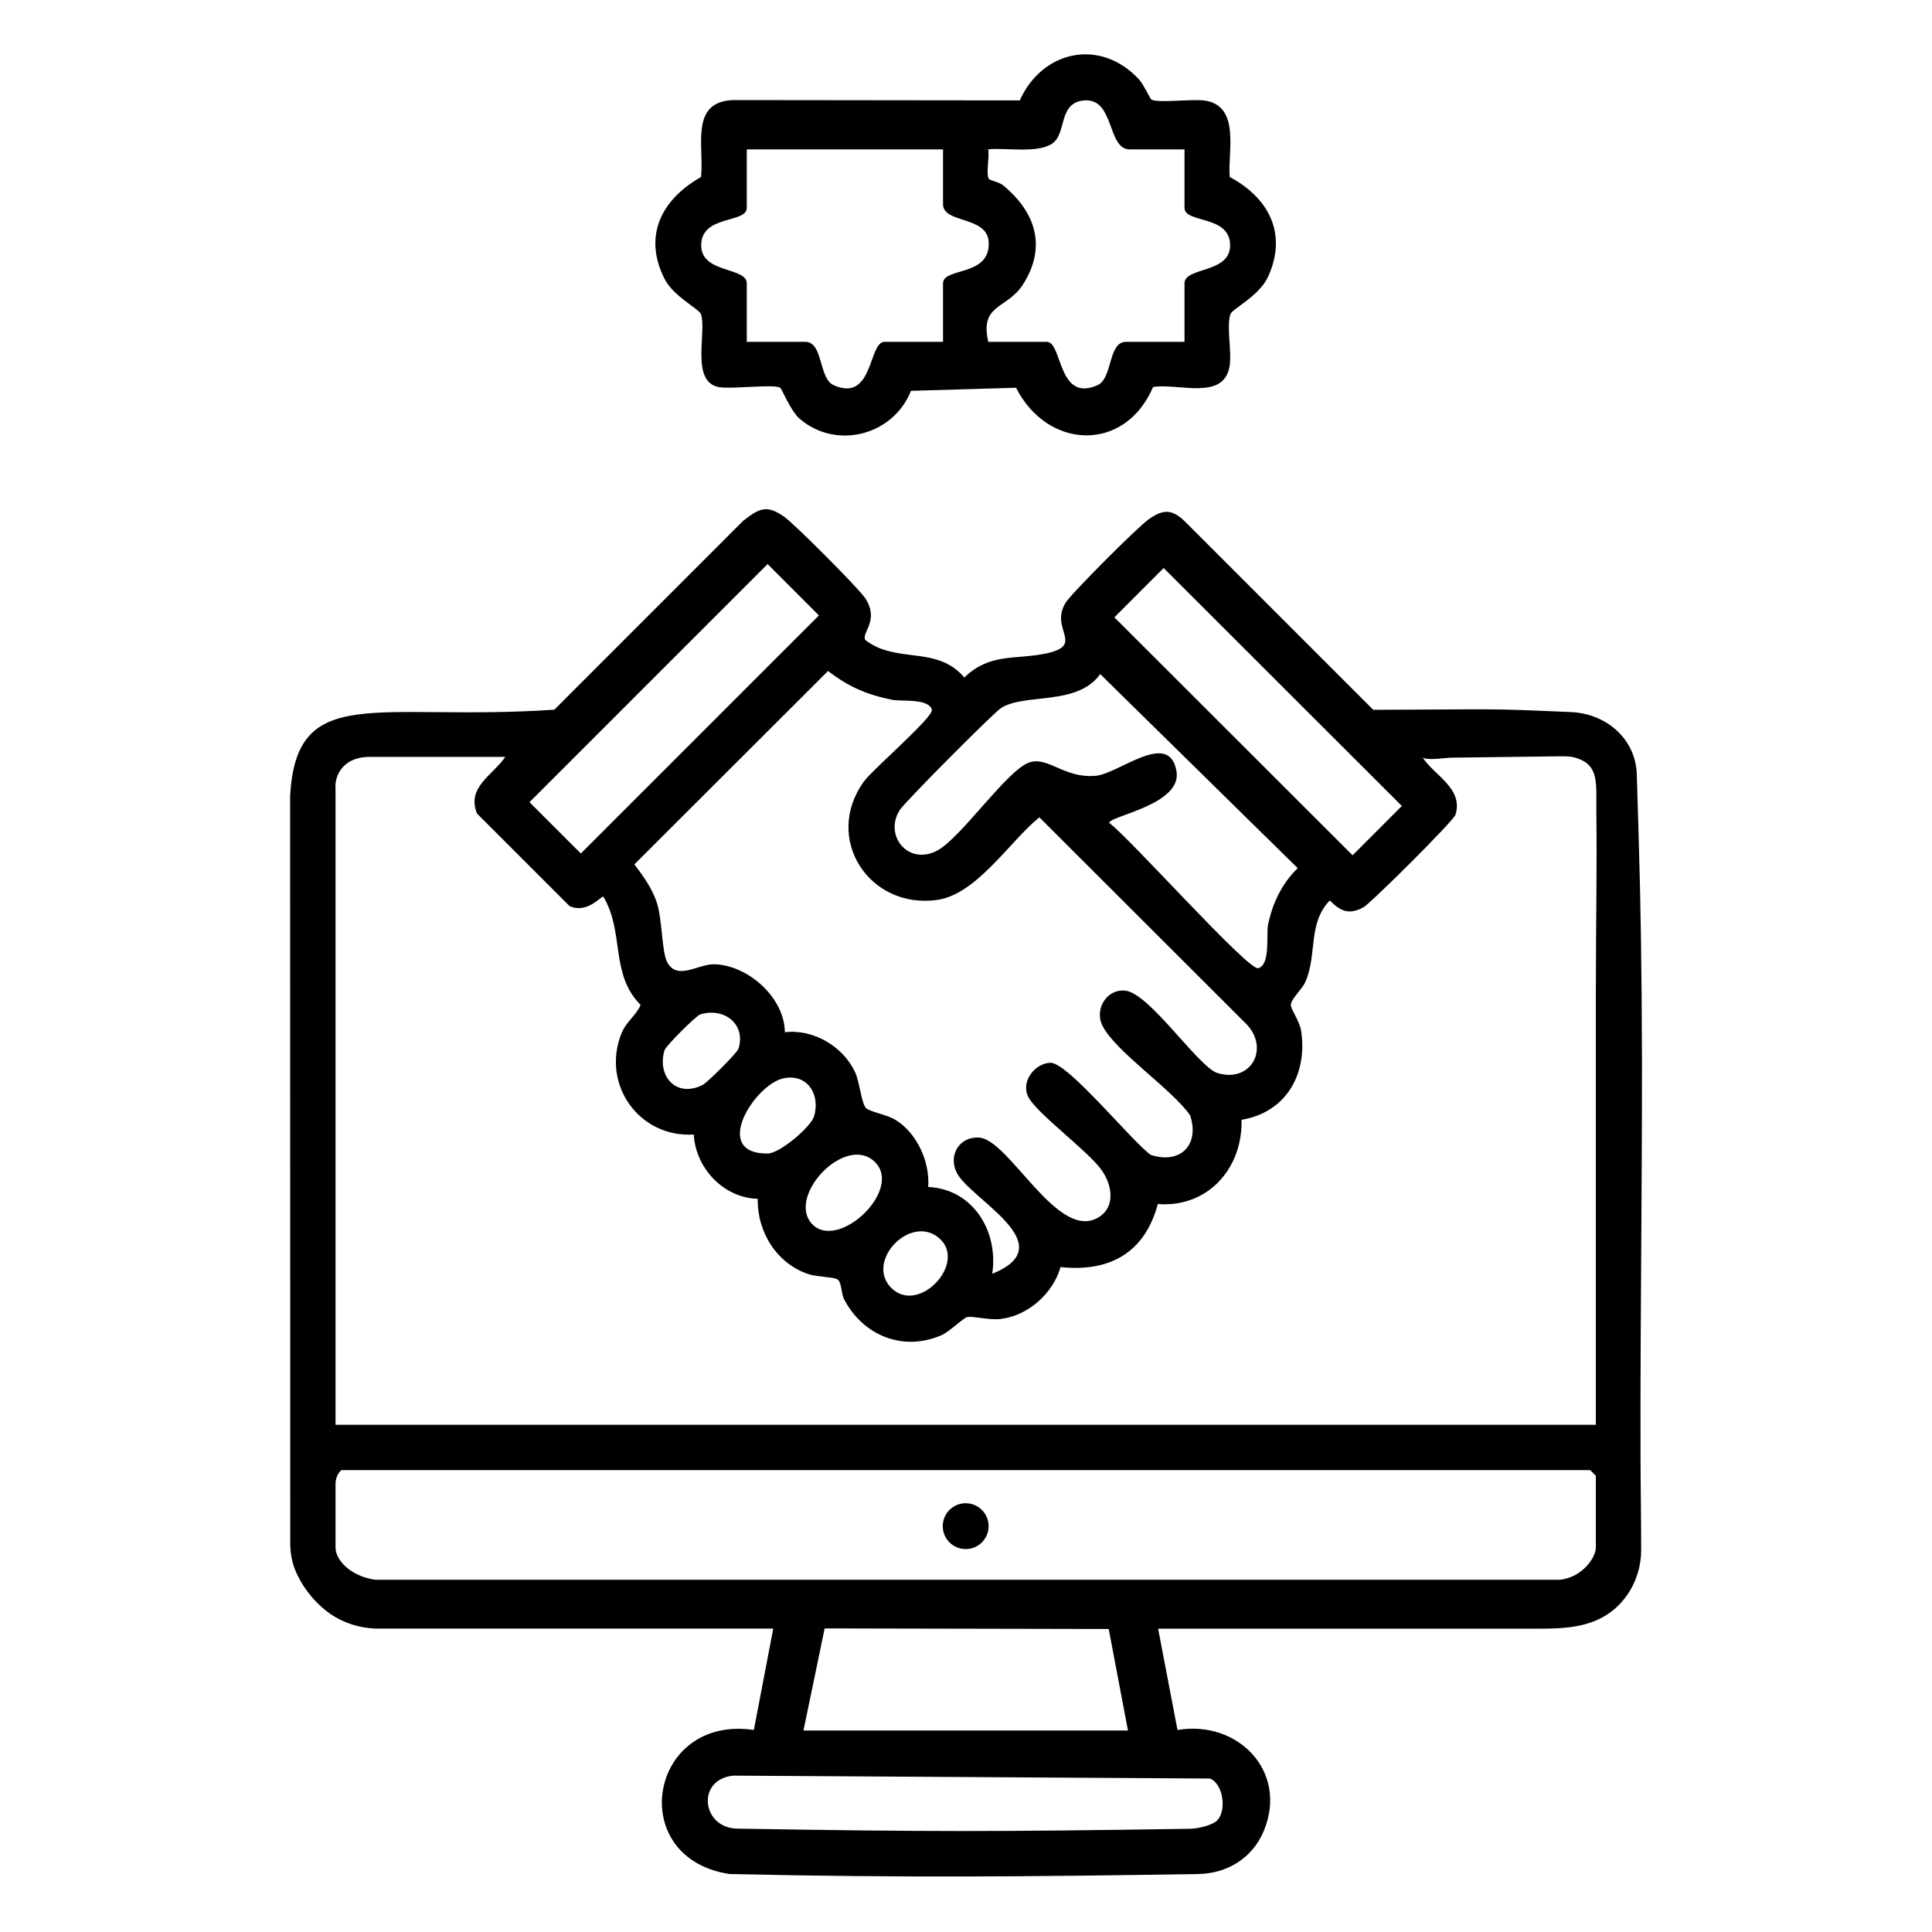
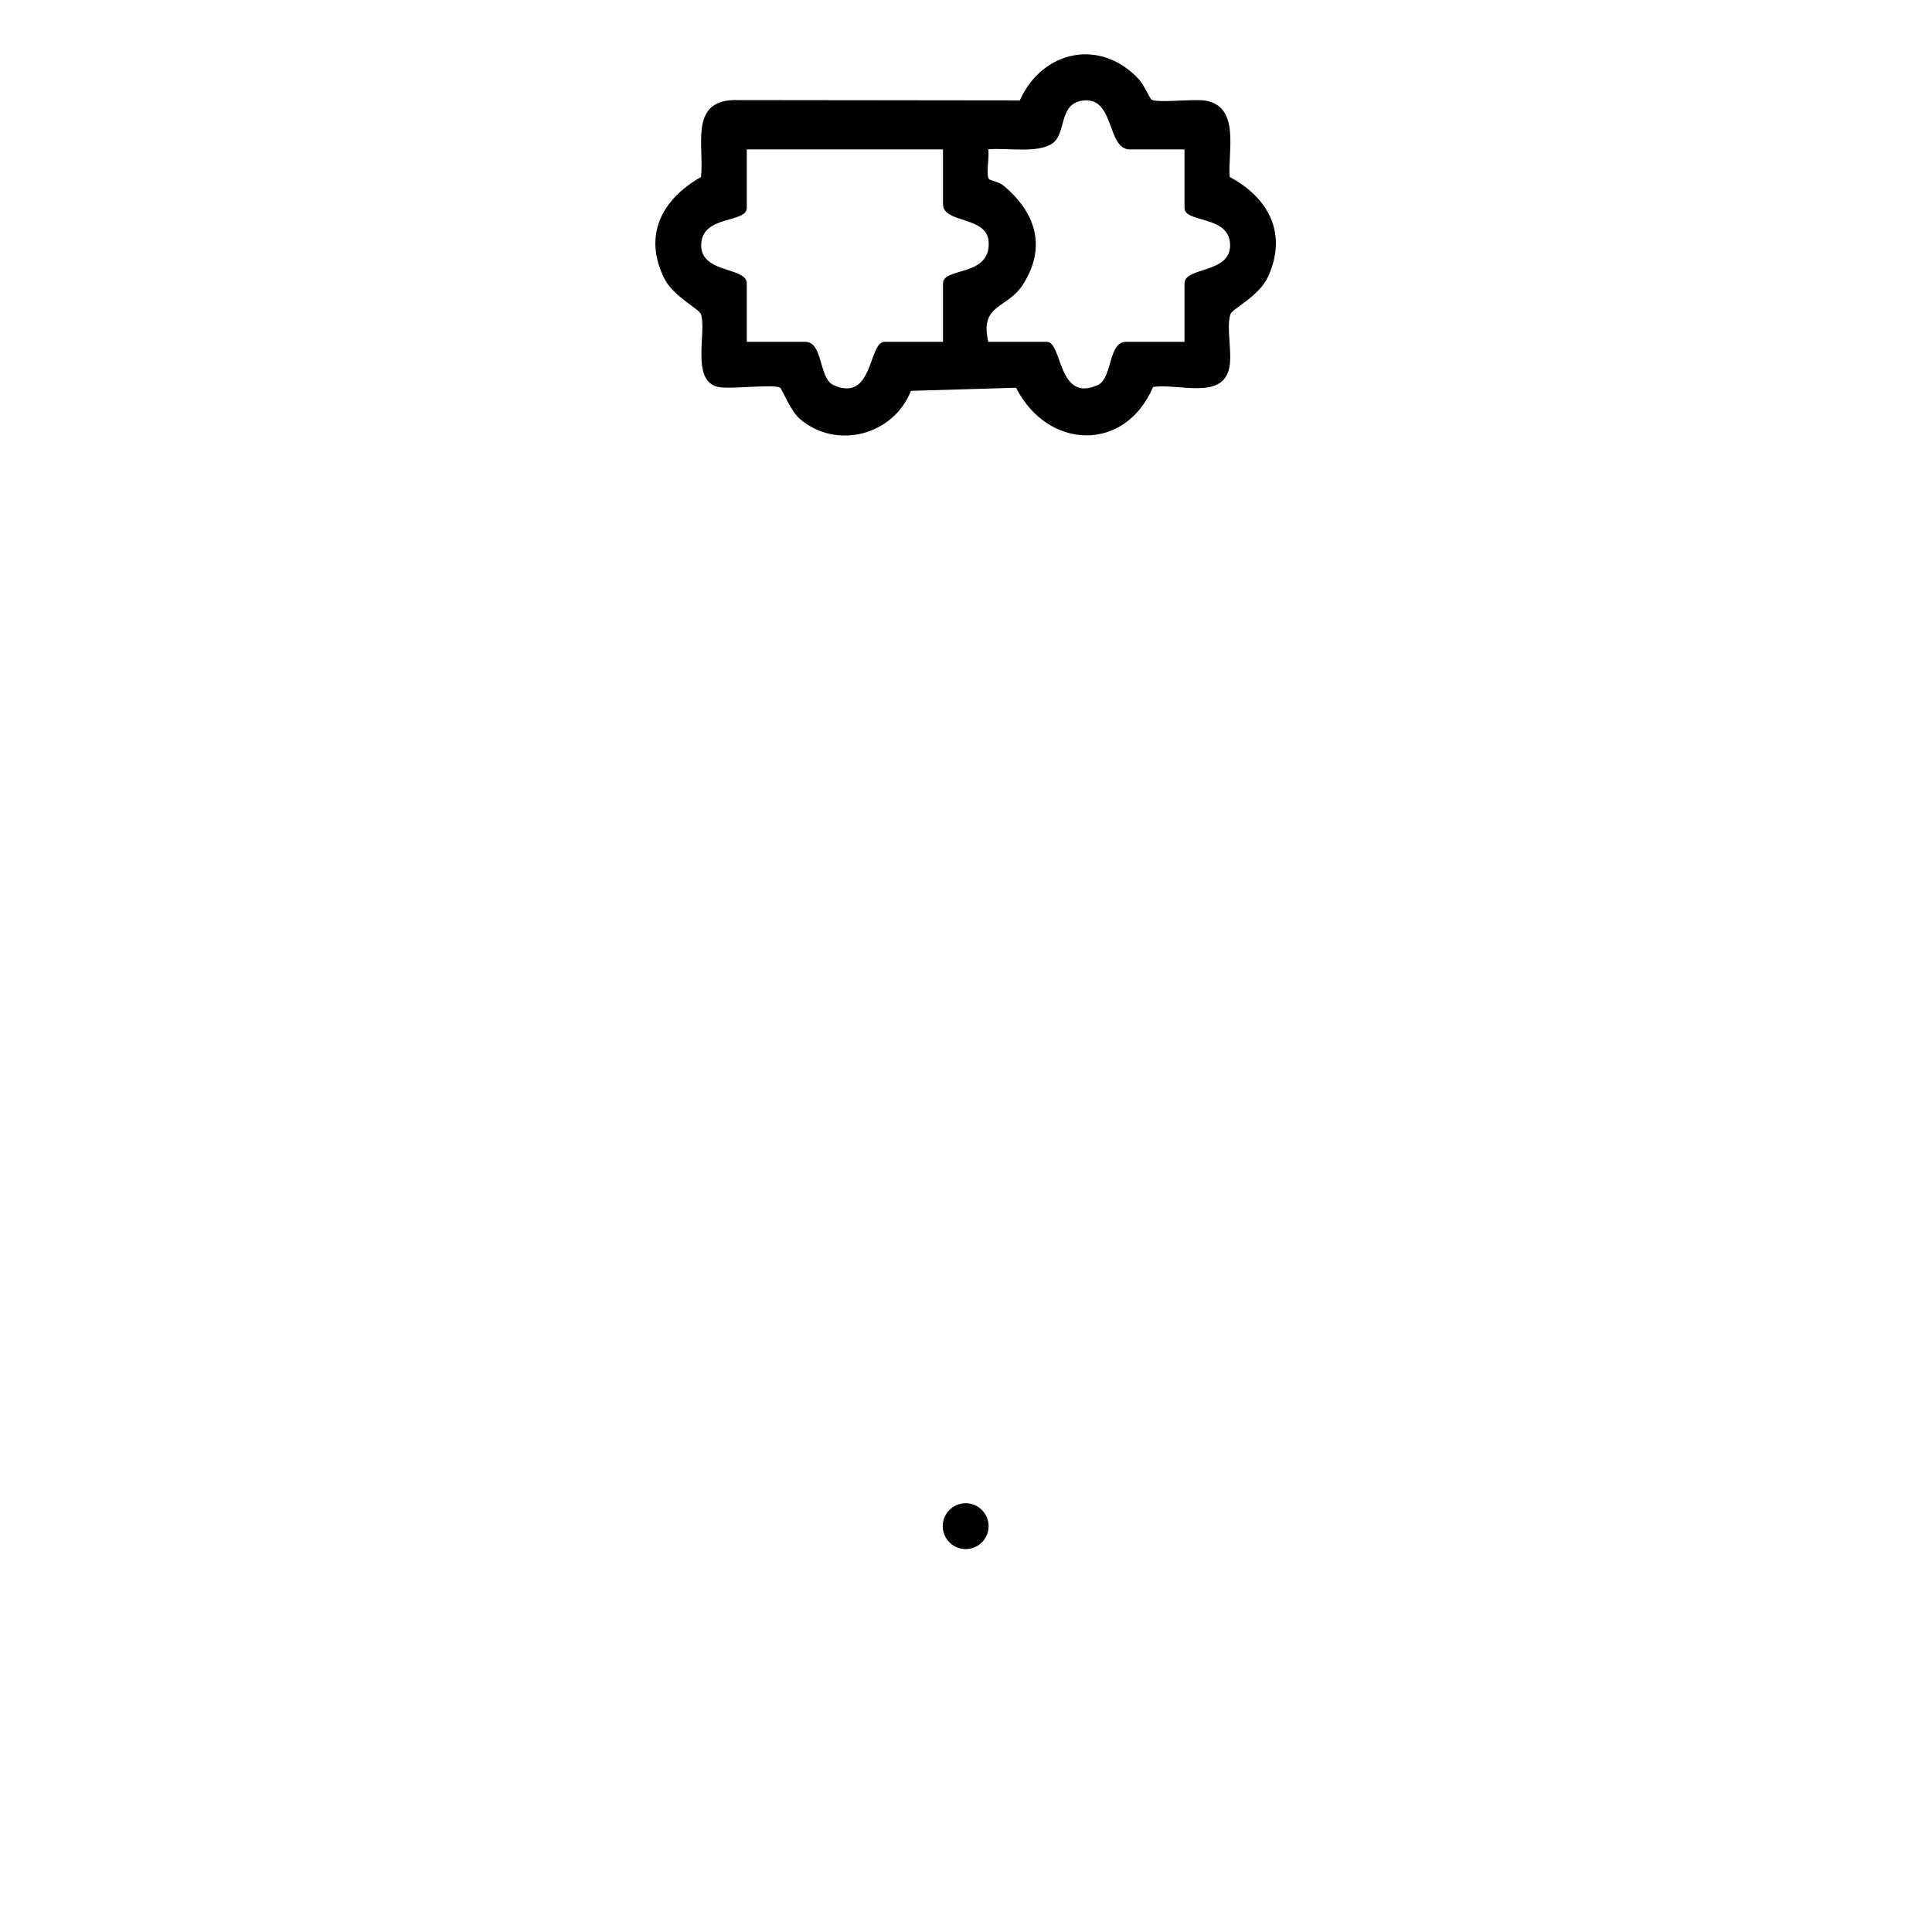
<svg xmlns="http://www.w3.org/2000/svg" viewBox="0 0 300 300" version="1.1" id="Layer_1">
-   <path d="M179.83,252.89l3.01,15.74c9.36-1.58,17.21,6.41,13.42,15.63-1.78,4.31-5.73,6.67-10.25,6.74-26.74.41-45.38.6-72.7,0-16.32-2.42-12.6-24.79,3.75-22.37l3.01-15.74h-61.82c-2.44-.14-4.14-.74-5.57-1.46-2.85-1.43-5.51-4.41-6.82-7.58-.55-1.34-.79-2.78-.79-4.23l-.02-115.96c.95-17.81,13.38-11.6,41.03-13.46l29.29-29.3c2.52-1.98,3.71-2.61,6.49-.59,1.63,1.18,11.58,11.13,12.54,12.65,2.2,3.46-.72,5.33-.02,6.43,4.83,3.74,11.08.77,15.36,5.81,3.85-3.7,7.63-2.81,12.08-3.61,7.16-1.29.96-3.76,3.68-8.04.98-1.54,11.22-11.76,12.86-12.91,2.19-1.54,3.56-1.65,5.58.28l29.3,29.3c20-.06,16.99-.25,30.7.35,5.52.24,10.05,4.19,10.22,9.66.45,14.86.64,20.6.76,35.36.1,11.7.02,23.4-.05,35.11-.07,11.7-.16,23.41-.13,35.11.01,4.96.1,9.91.1,14.87,0,4.58-2.53,8.89-6.69,10.8-2.93,1.34-6.11,1.42-9.25,1.42h-58.23s-.82.02-.82,0ZM119.19,87.59l-36.97,36.97,7.97,7.97,36.97-36.97-7.97-7.97ZM180.69,88.2l-7.65,7.66,36.99,36.95,7.65-7.66-36.99-36.95ZM154.06,197.8c11.27-4.54-3.62-11.63-5.56-15.83-1.25-2.72.55-5.49,3.5-5.33,4.76.26,12.33,16.44,18.7,12.31,2.63-1.71,1.88-5.14.35-7.27-2.17-3.04-10.27-8.94-11.42-11.43s1.25-5.22,3.51-5.22c2.73,0,12.61,12.19,15.54,14.3,4.64,1.5,7.62-1.56,6.13-6.13-2.86-4.12-11.6-9.89-13.62-13.93-1.33-2.67.79-5.83,3.63-5.43,3.8.54,11.32,11.9,14.23,12.78,5.16,1.57,8.09-3.72,4.58-7.51l-32.24-32.2c-4.61,3.74-9.73,11.97-15.87,12.83-10.58,1.47-17.74-9.57-11.37-18.4,1.32-1.83,10.81-9.98,10.55-11.12-.42-1.81-4.83-1.29-6.09-1.54-4-.81-6.8-2-10.03-4.49l-30.07,30.03c1.37,1.81,2.7,3.65,3.45,5.84.92,2.71.76,7.84,1.69,9.44,1.62,2.78,4.78.14,7.34.23,5.22.18,10.84,5.21,10.88,10.55,4.46-.52,9.13,2.23,10.96,6.33.63,1.41.94,4.63,1.61,5.42.5.58,3.28,1.04,4.59,1.85,3.38,2.07,5.38,6.53,5.1,10.43,7.01.33,10.95,6.94,9.94,13.5ZM170.83,104.69c-3.57,4.95-11.54,2.91-15.33,5.21-1.14.69-14.96,14.6-15.77,15.86-2.55,3.97,1.31,8.68,5.76,6.34,3.77-1.98,10.91-12.61,14.4-13.73,2.88-.92,5.44,2.56,10.29,2.09,3.61-.35,11.35-7.17,12.5-.74.94,5.26-10.46,6.98-10.44,8.06,3.11,2.26,21.54,22.93,23.12,22.56,1.94-.45,1.26-5.33,1.53-6.69.66-3.3,2.16-6.49,4.62-8.84l-30.66-30.13ZM78.47,117.53h-21.39c-4.17.18-5.15,3.28-4.98,4.98v98.73s195.7,0,195.7,0v-49.05c0-6.02-.01-12.05,0-18.07.03-13.87.19-18.52.08-27.78-.05-4.72.51-7.45-3.07-8.63-.9-.3-1.87-.28-2.82-.27-3.68.05-7.36.09-11.05.14-1.88.02-3.76.05-5.64.07-.68,0-4.04.55-4.45-.11,1.8,2.86,6.41,4.82,5.16,8.96-.29.97-13.22,13.82-14.32,14.4-2.21,1.17-3.51.64-5.2-1.08-3.45,3.56-1.94,8.43-3.78,12.62-.54,1.22-2.19,2.6-2.27,3.58-.05.63,1.38,2.56,1.6,4.06,1.02,6.75-2.37,12.66-9.25,13.8.17,7.59-5.28,13.68-13,13.08-2.03,7.55-7.46,10.61-15.11,9.79-1.15,4.06-4.99,7.51-9.22,8.05-1.89.24-4.12-.45-5.25-.29-.57.08-2.79,2.28-3.97,2.8-5.99,2.63-12.23.09-15.17-5.56-.46-.88-.36-2.63-1.02-3.08-.54-.38-3.17-.38-4.47-.81-4.96-1.61-8.03-6.59-7.92-11.71-5.33-.14-9.63-4.77-9.94-9.98-8.51.52-14.37-7.82-11.23-15.68.77-1.92,2.24-2.71,2.98-4.45-4.79-4.81-2.47-11.3-5.79-16.81-.26-.18-2.5,2.73-5.25,1.46l-14.36-14.36c-1.67-4.08,2.46-5.97,4.38-8.78ZM108.76,157.5c-.66.2-5.37,4.91-5.57,5.57-1.23,4.07,1.89,7.5,5.96,5.37.74-.39,5.33-4.97,5.53-5.61,1.17-3.88-2.29-6.42-5.92-5.32ZM121.67,167.44c-4.47.93-11.34,11.75-2.47,11.68,1.92-.02,6.71-4.15,7.2-5.75,1.02-3.37-.99-6.7-4.72-5.93ZM126.08,190.04c4,4.3,14.11-5.19,9.83-9.55-4.52-4.61-13.83,5.25-9.83,9.55ZM138.4,199.99c4.25,4.25,11.87-3.9,7.43-7.73s-11.55,3.61-7.43,7.73ZM52.98,228.28h0c-.56.56-.88,1.33-.88,2.12v9.89c0,1.86,2.16,4.41,6.12,5.01h184.03c3.33-.35,5.55-3.34,5.55-5.01v-11.13l-.88-.88H52.98ZM124.76,268.71h50.39l-2.99-15.76-44.11-.09-3.29,15.86ZM189.05,282.62c1.39-1.49.96-5.56-1.16-6.45l-73.99-.45c-5.8.52-5,8.14.59,8.23,29.72.49,39.7.49,70.36.02,1.16-.02,3.45-.54,4.21-1.35Z" />
  <path d="M178.78,15.46c1.02.59,6.43-.14,8.34.16,5.55.87,3.49,8,3.83,11.86,6.06,3.25,8.99,8.78,5.97,15.46-1.39,3.07-5.57,4.99-5.86,5.85-.65,1.9.25,5.76-.13,8.07-.89,5.42-7.94,2.61-11.88,3.23-4.4,10.26-16.39,9.74-21.28.12l-16.32.48c-2.71,6.88-11.53,9.23-17.24,4.37-1.45-1.24-2.81-4.7-3.06-4.85-.99-.62-7.56.27-9.56-.11-4.41-.84-1.81-8.58-2.75-11.32-.27-.81-4.27-2.74-5.65-5.48-3.39-6.7-.44-12.36,5.66-15.81.53-4.69-1.84-11.73,5.04-11.95l44.46.05c3.51-7.81,12.56-9.73,18.54-3.23.64.69,1.71,2.98,1.89,3.09ZM183.93,23.2h-8.5c-3.53,0-2.34-7.91-6.99-7.61-4.21.27-2.73,5.13-5.05,6.7s-7.1.62-9.94.9c.22,1.14-.38,3.85.1,4.6.14.22,1.61.48,2.22.99,5.04,4.17,6.79,9.52,3.1,15.36-2.48,3.92-6.78,3-5.41,8.94h9.08c2.47,0,1.66,9.52,7.9,6.72,2.36-1.06,1.59-6.72,4.41-6.72h9.08v-9.08c0-2.56,7.02-1.51,7.08-5.84.06-4.84-7.08-3.43-7.08-5.88v-9.08ZM146.43,23.2h-30.47v9.08c0,2.45-7.14,1.03-7.08,5.88.06,4.33,7.08,3.28,7.08,5.84v9.08h9.08c2.82,0,2.05,5.68,4.41,6.73,6.2,2.76,5.38-6.73,7.9-6.73h9.08v-9.08c0-2.54,7.41-.97,7.09-6.45-.24-4.07-7.09-2.79-7.09-5.86v-8.5Z" />
  <circle r="3.56" cy="236.98" cx="149.95" />
</svg>